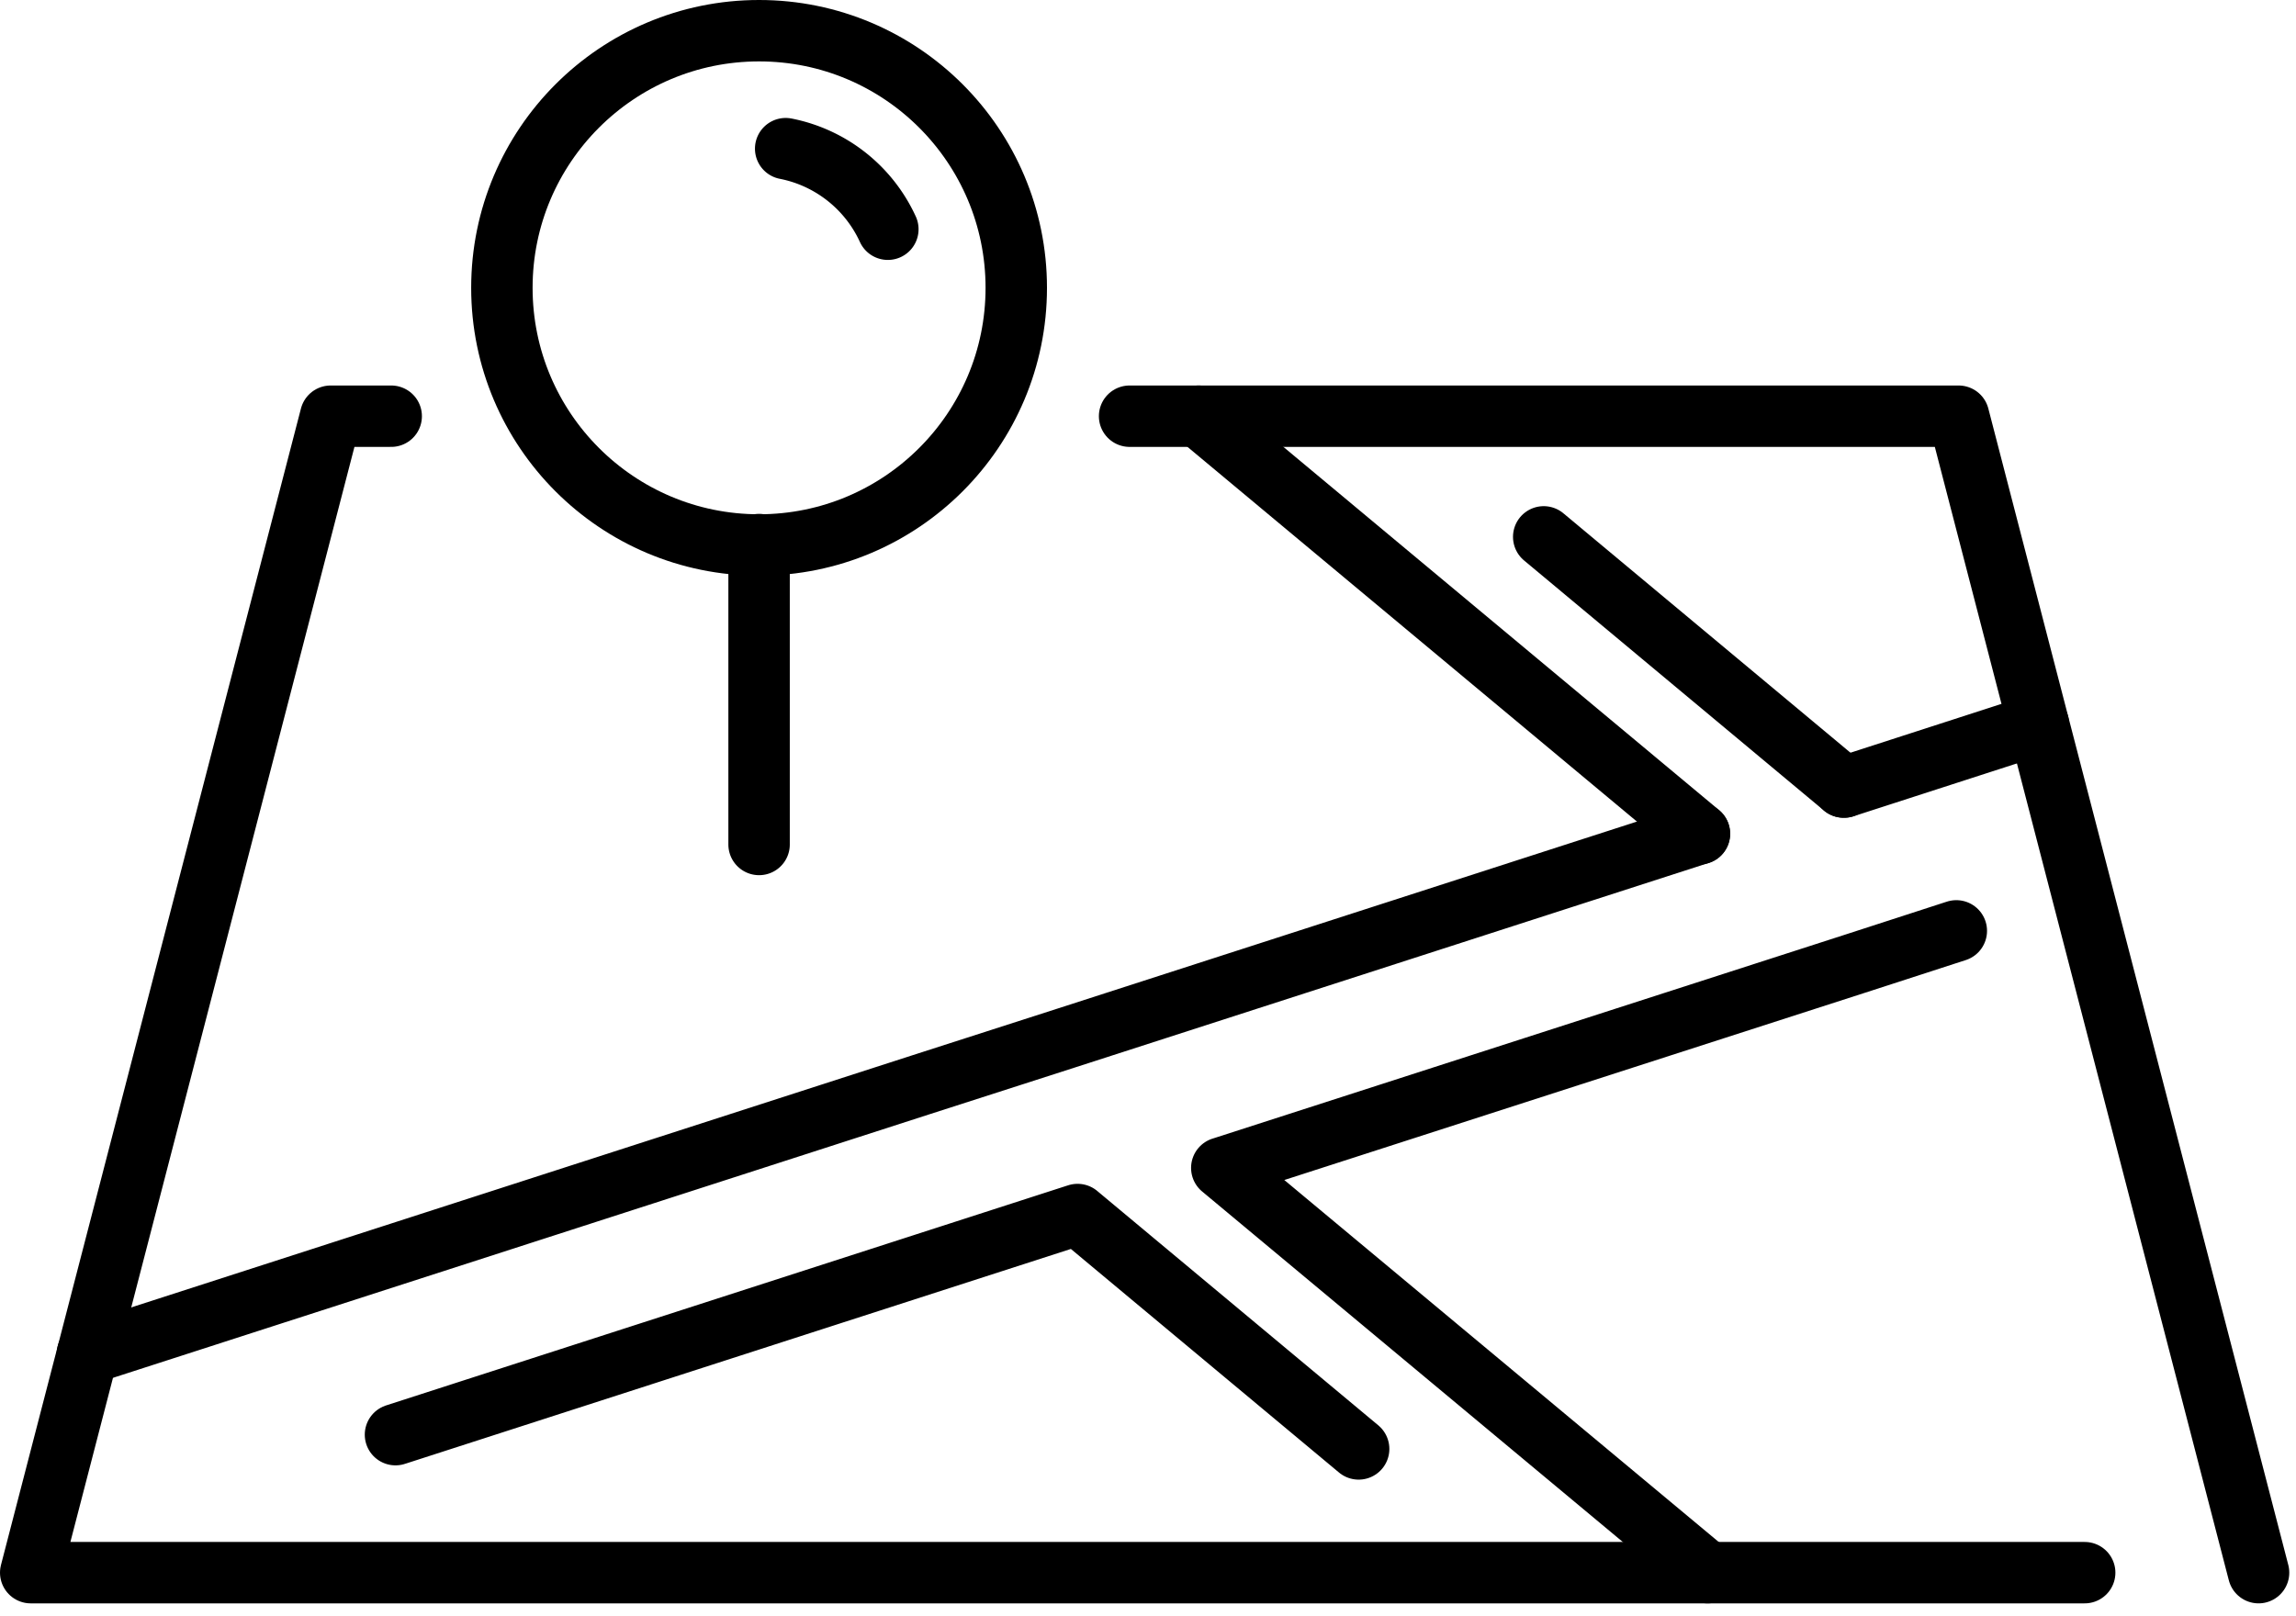
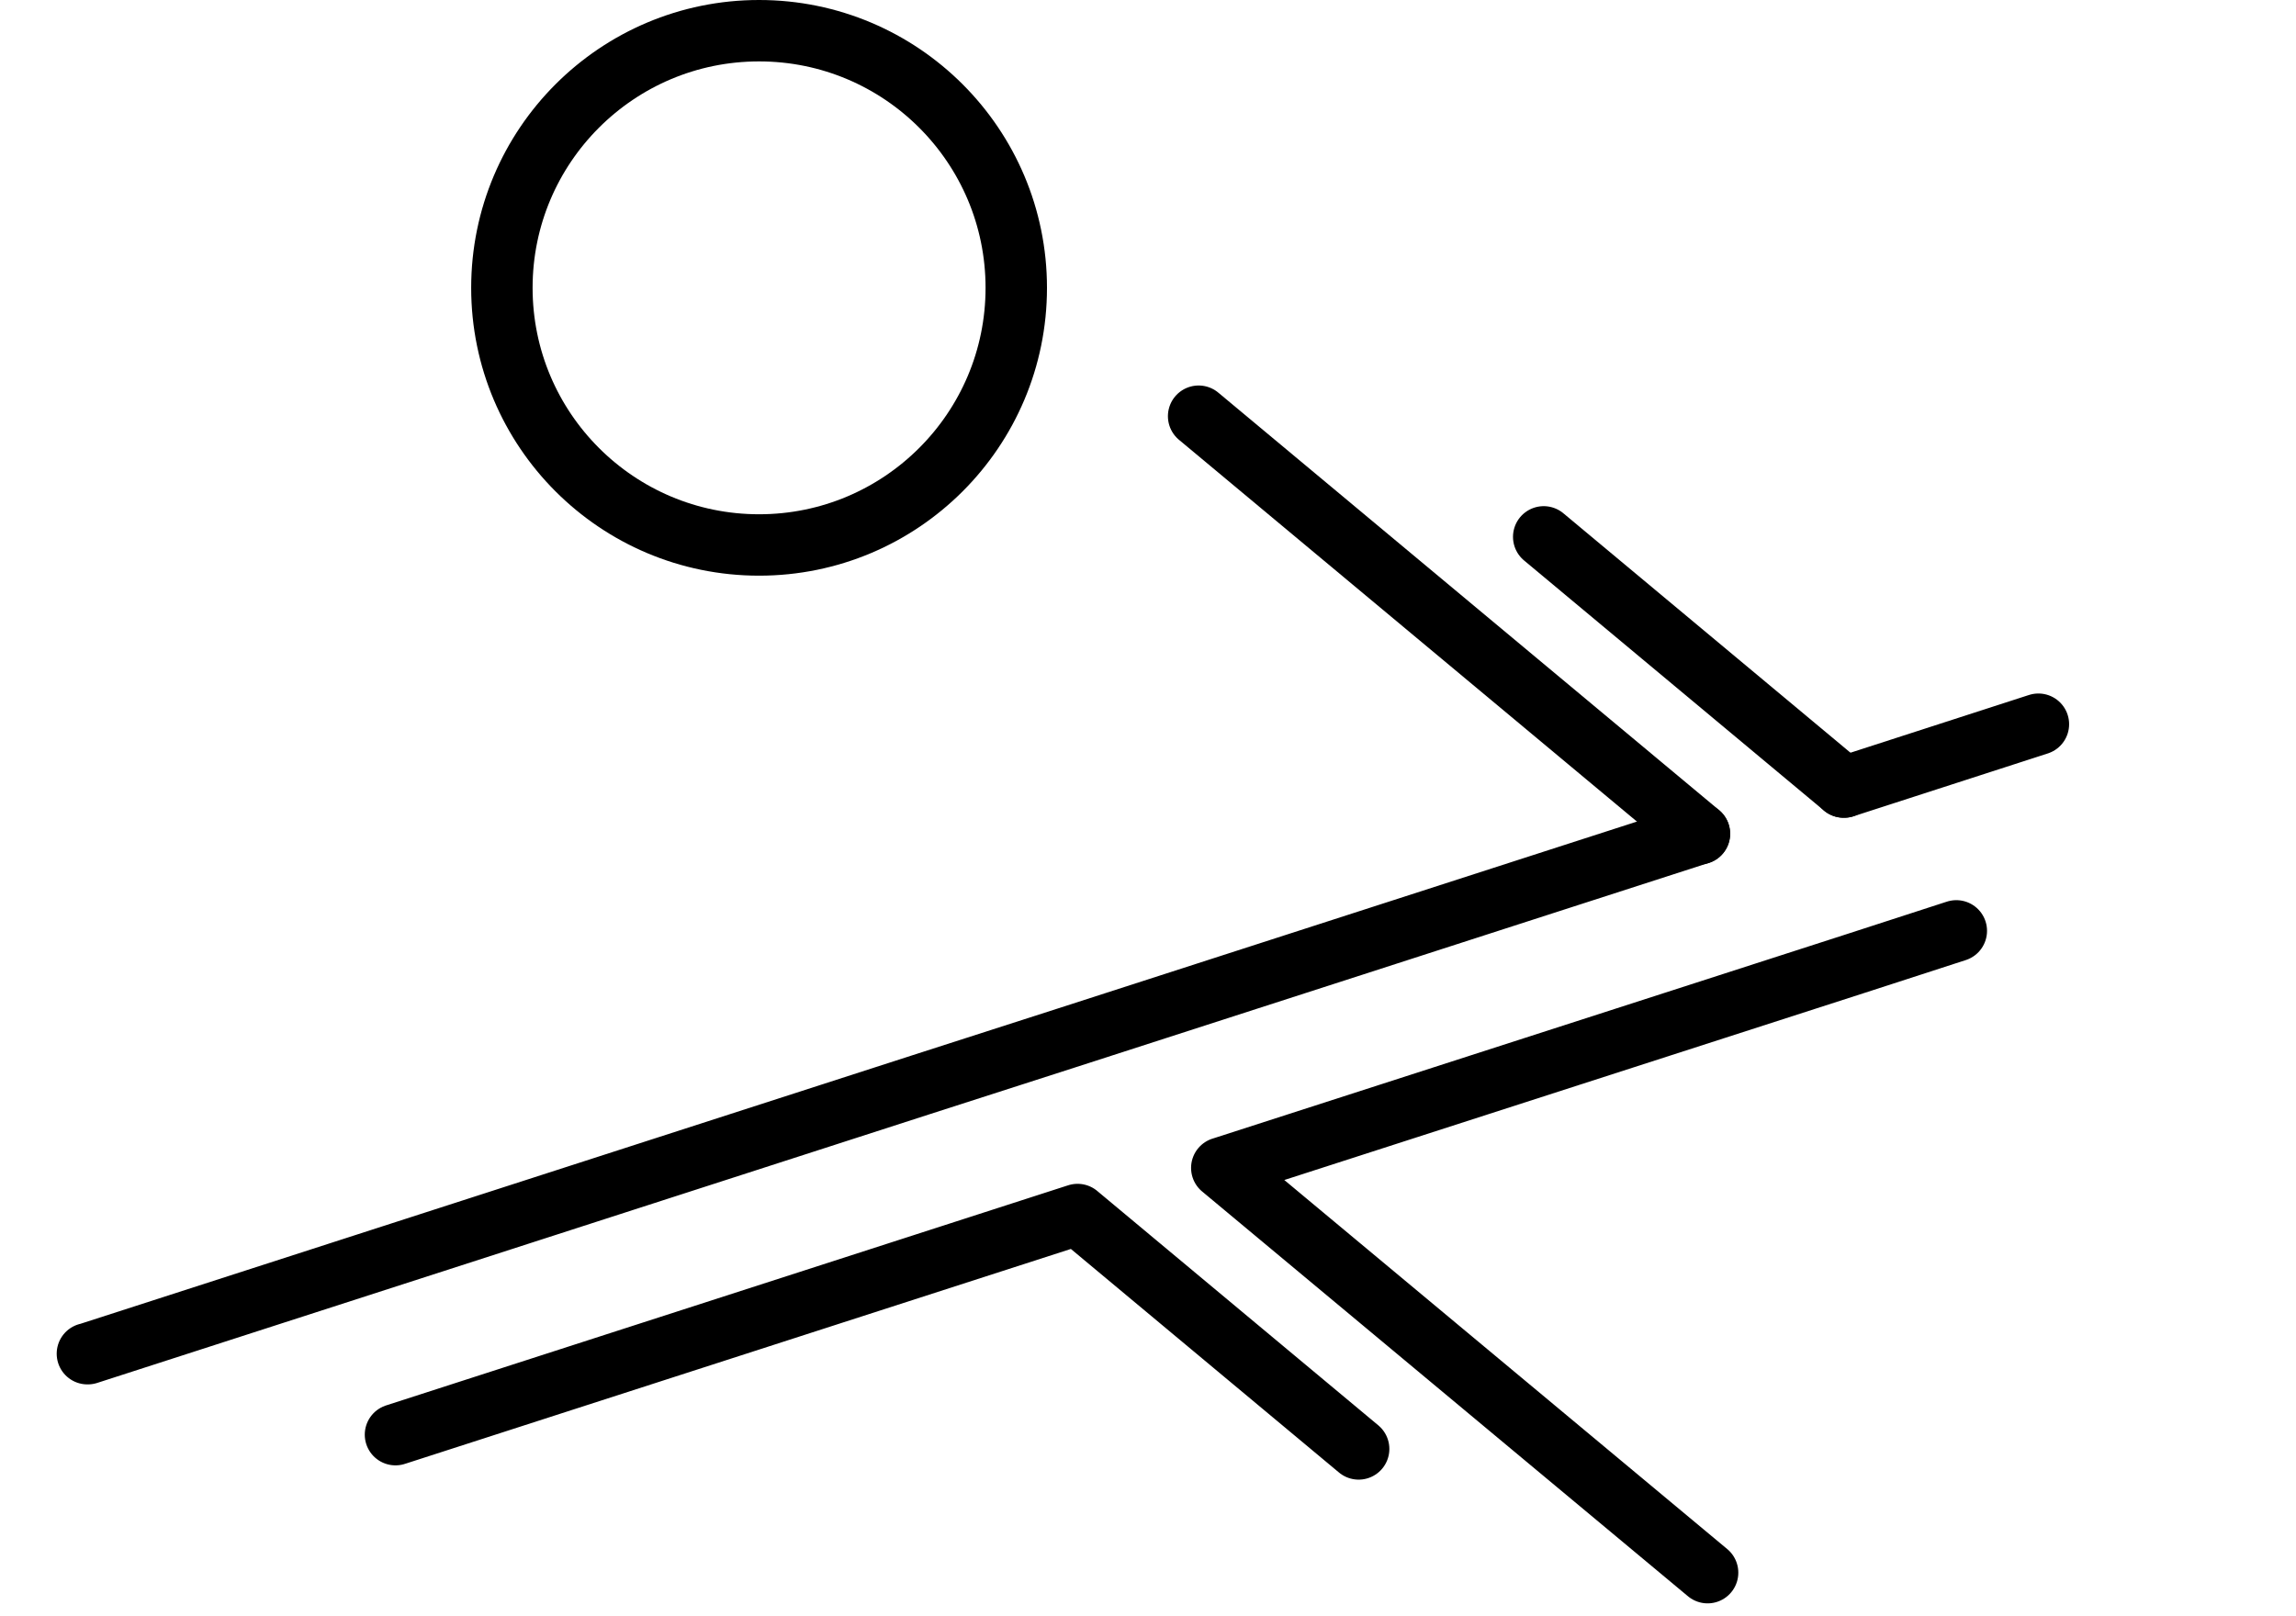
<svg xmlns="http://www.w3.org/2000/svg" width="74.765" height="52.631" viewBox="0 0 74.765 52.631">
  <g id="Target_Location" data-name="Target Location" transform="translate(-2.11 -11)">
-     <path id="Path_158994" data-name="Path 158994" d="M69.994,59.667H3.11L12.878,22h1.971m24.044,0H65.888l9.768,37.667" transform="translate(0 2.556)" fill="none" stroke="#000" stroke-linecap="round" stroke-linejoin="round" stroke-width="2" />
    <path id="Path_158995" data-name="Path 158995" d="M68.111,29.99l-6.328,2.047h-.013m-4.7,1.519L36.459,40.21l-4.721,1.519L4.593,50.493H4.58m32.243-4.533L14.612,53.13m26.907-8.688,20.629-6.654,3.29-1.067M45.976,53.595l-9.153-7.634M57.339,57.625,41.519,44.441" transform="translate(0.376 4.598)" fill="none" stroke="#000" stroke-linecap="round" stroke-linejoin="round" stroke-width="2" />
    <path id="Path_158996" data-name="Path 158996" d="M54.418,34.078h-.013L44.637,25.93M49.71,35.6,33.4,22" transform="translate(7.741 2.556)" fill="none" stroke="#000" stroke-linecap="round" stroke-linejoin="round" stroke-width="2" />
    <circle id="Ellipse_5494" data-name="Ellipse 5494" cx="8.375" cy="8.375" r="8.375" transform="translate(18.453 12)" fill="none" stroke="#000" stroke-linecap="round" stroke-linejoin="round" stroke-width="2" />
-     <path id="Path_158997" data-name="Path 158997" d="M22.866,15.06a4.646,4.646,0,0,1,3.327,2.624M22,27.955v9.768" transform="translate(4.828 0.782)" fill="none" stroke="#000" stroke-linecap="round" stroke-linejoin="round" stroke-width="2" />
  </g>
</svg>